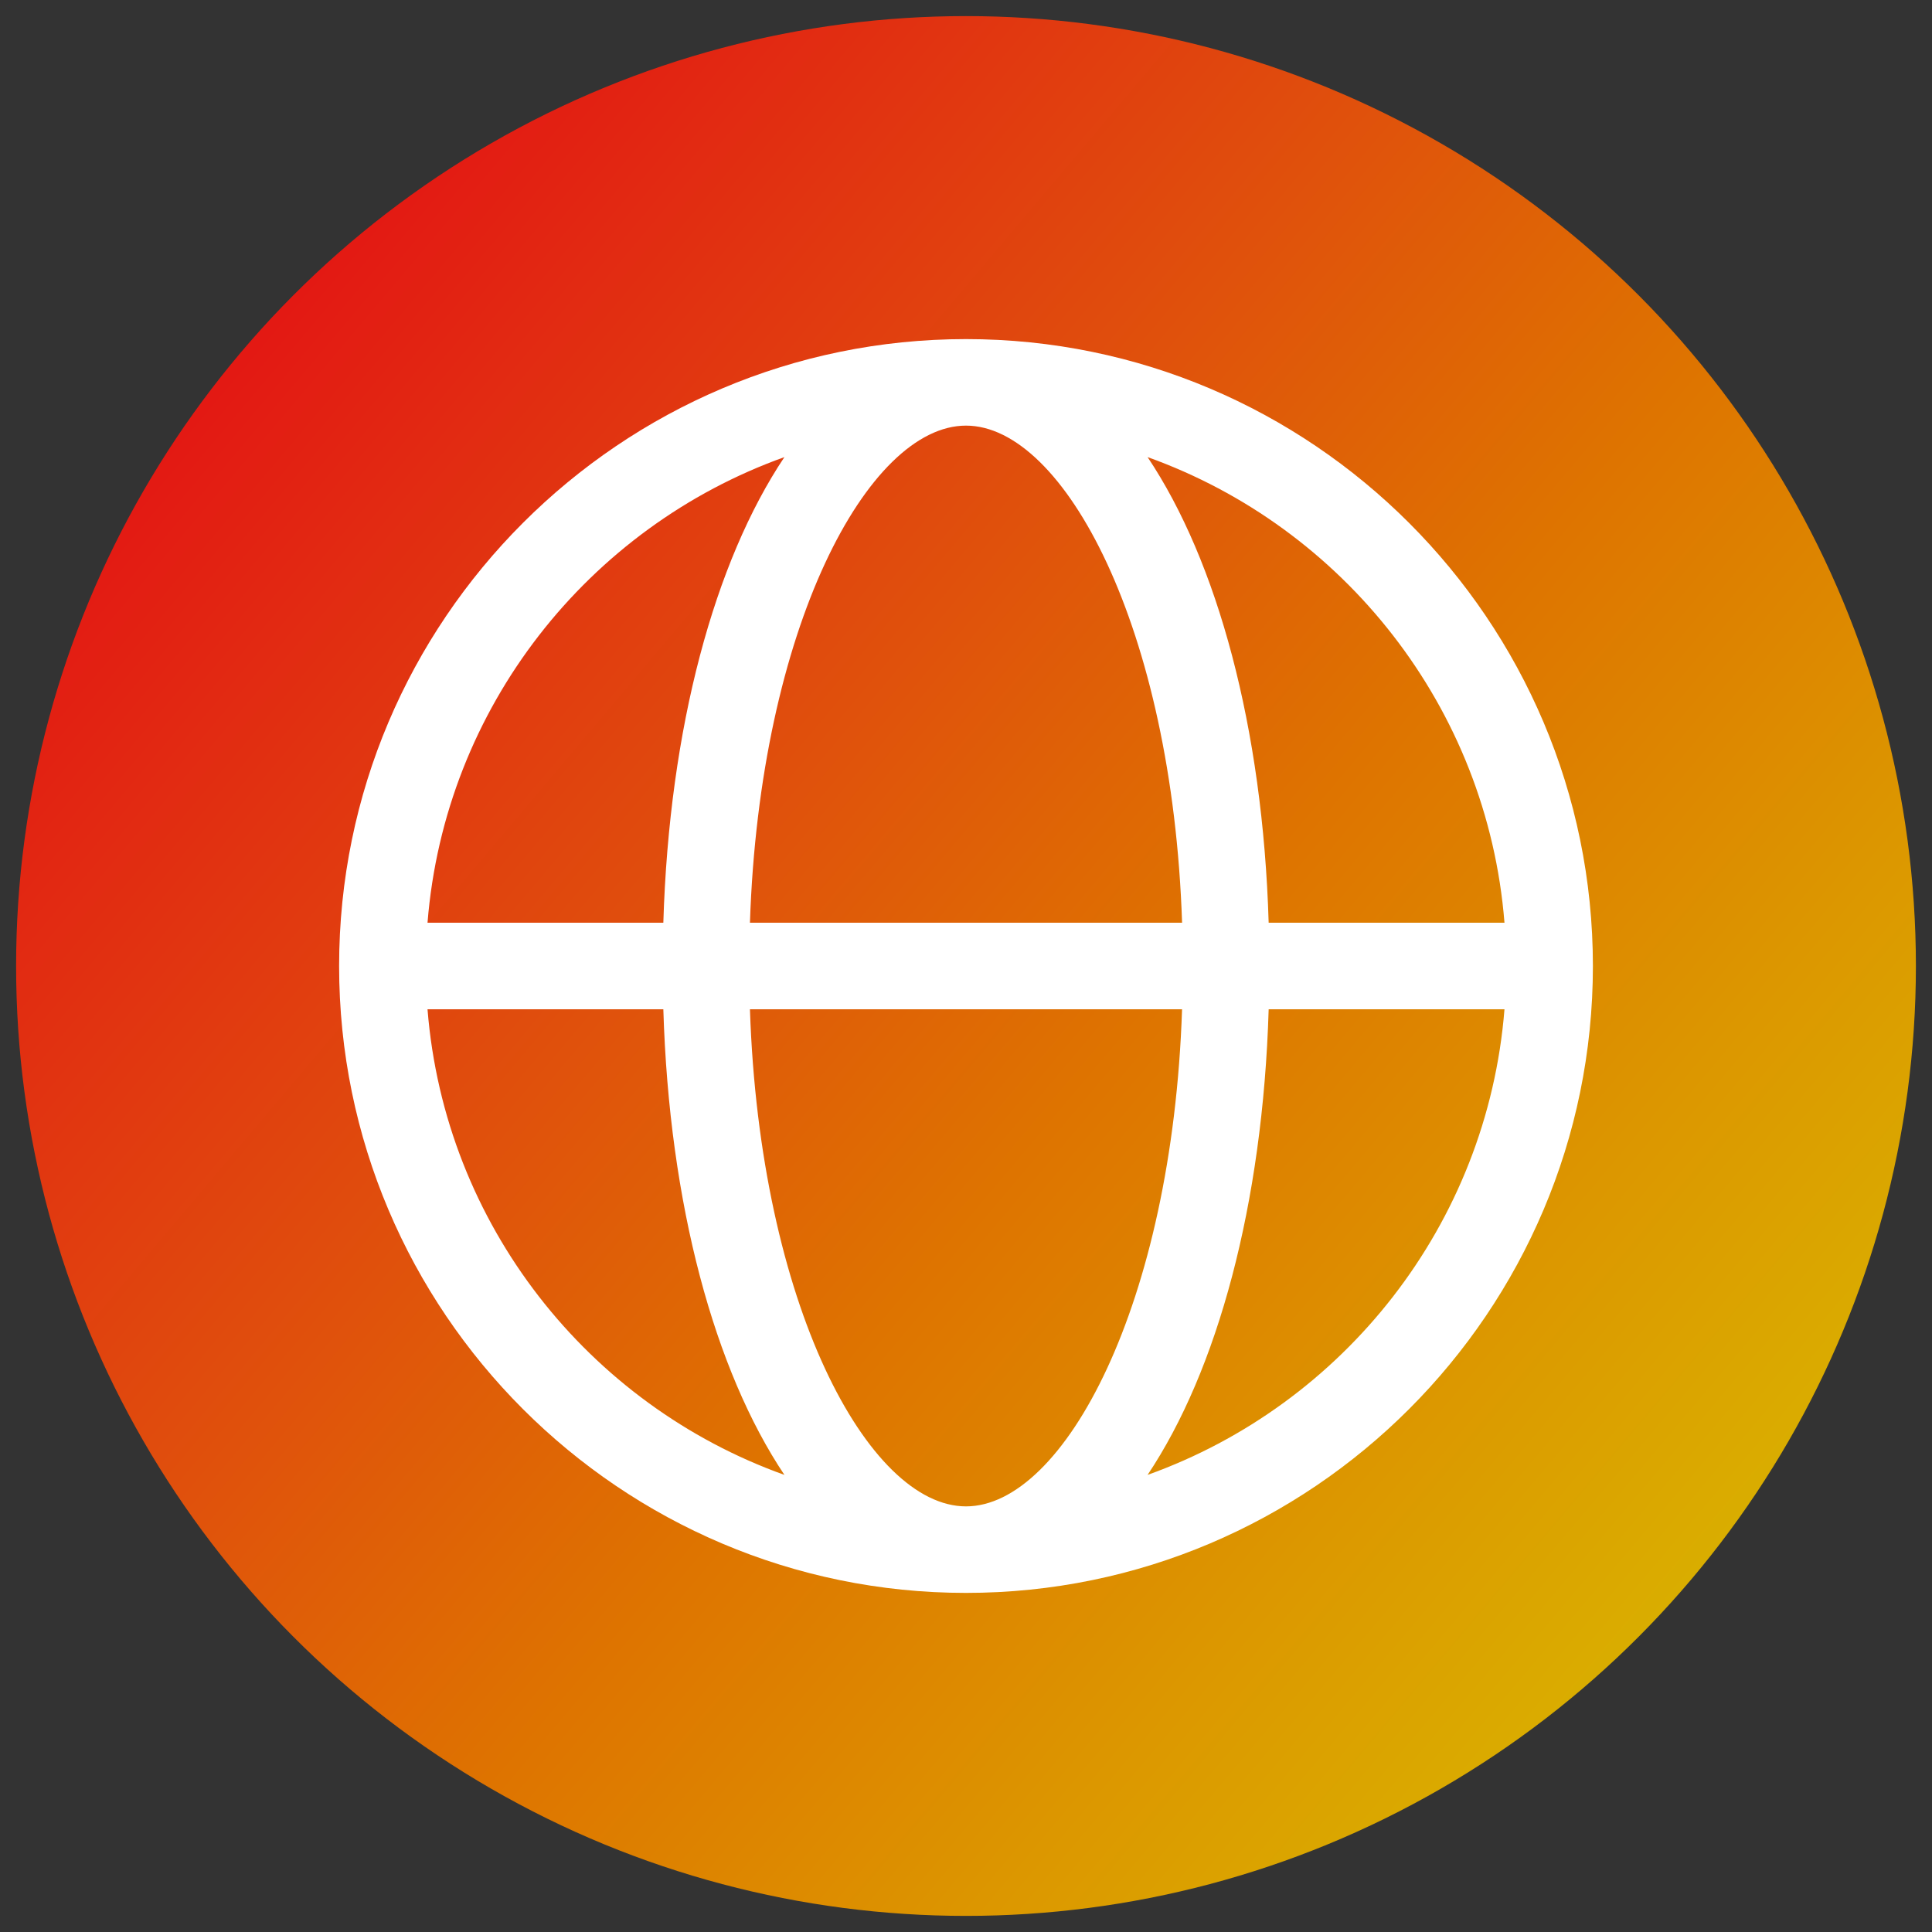
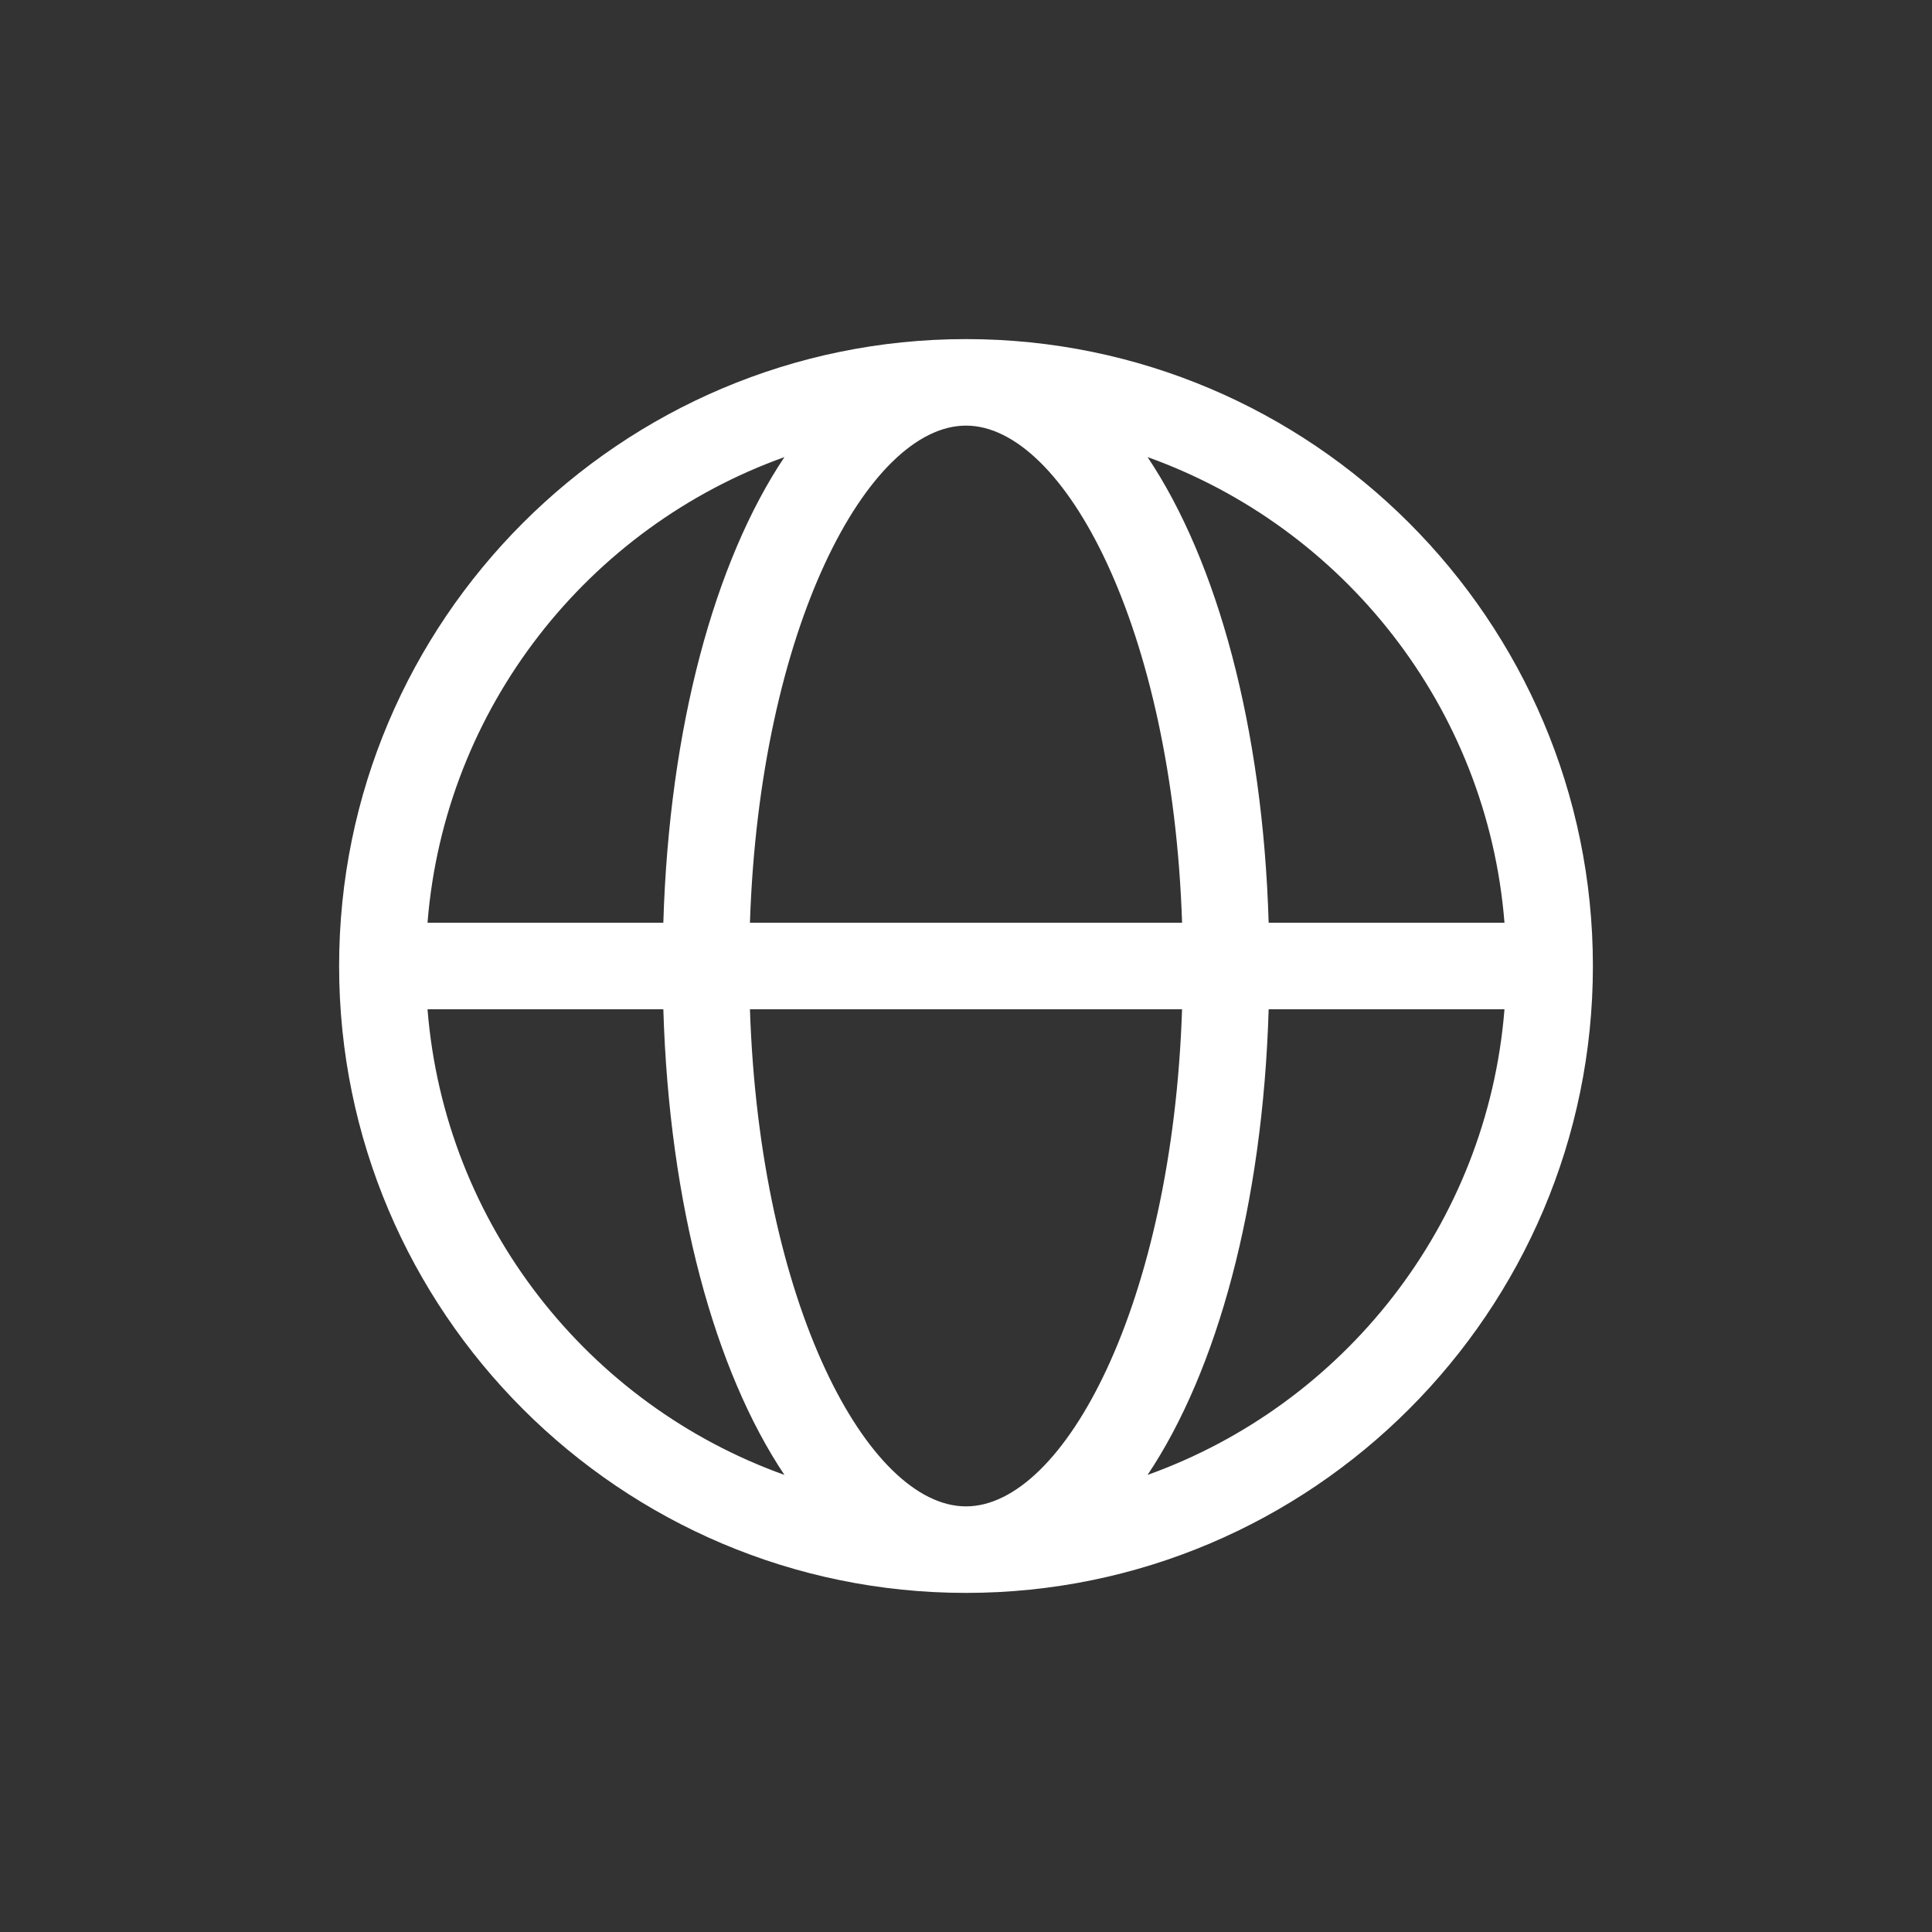
<svg xmlns="http://www.w3.org/2000/svg" version="1.1" id="katman_1" x="0px" y="0px" viewBox="0 0 120 120" enable-background="new 0 0 120 120" xml:space="preserve">
  <rect x="0" y="0" width="120" height="120" fill="#333333" stroke="none" />
  <g>
    <linearGradient id="SVGID_1_" gradientUnits="userSpaceOnUse" x1="4.734" y1="13.322" x2="122.711" y2="112.965">
      <stop offset="0" style="stop-color:#E30613" />
      <stop offset="0.089" style="stop-color:#E31913" />
      <stop offset="0.216" style="stop-color:#E13311" />
      <stop offset="0.368" style="stop-color:#E0510C" />
      <stop offset="0.537" style="stop-color:#DE7400" />
      <stop offset="0.721" style="stop-color:#DC9700" />
      <stop offset="0.915" style="stop-color:#D8B800" />
      <stop offset="1" style="stop-color:#D5C200" />
    </linearGradient>
-     <circle fill="url(#SVGID_1_)" cx="60" cy="60" r="59" />
  </g>
  <path fill="#FFFFFF" d="M60,21.062c-21.47,0-38.937,17.467-38.937,38.938c0,21.47,17.467,38.938,38.937,38.938  c21.47,0,38.938-17.467,38.938-38.938C98.937,38.529,81.47,21.062,60,21.062z M93.446,57.313H78.799  c-0.365-12.146-3.187-22.441-7.52-28.921C83.446,32.747,92.38,43.936,93.446,57.313z M60,93.564  c-6.077,0-12.812-12.549-13.42-30.877H73.42C72.813,81.014,66.078,93.564,60,93.564z M46.58,57.313  C47.187,38.986,53.922,26.436,60,26.436c6.078,0,12.814,12.549,13.421,30.876H46.58z M48.721,28.392  c-4.333,6.48-7.155,16.775-7.52,28.921H26.554C27.62,43.936,36.554,32.747,48.721,28.392z M26.554,62.687h14.647  c0.364,12.146,3.187,22.441,7.52,28.921C36.554,87.253,27.62,76.064,26.554,62.687z M71.279,91.608  c4.333-6.48,7.155-16.775,7.52-28.921h14.647C92.38,76.064,83.446,87.253,71.279,91.608z" />
</svg>